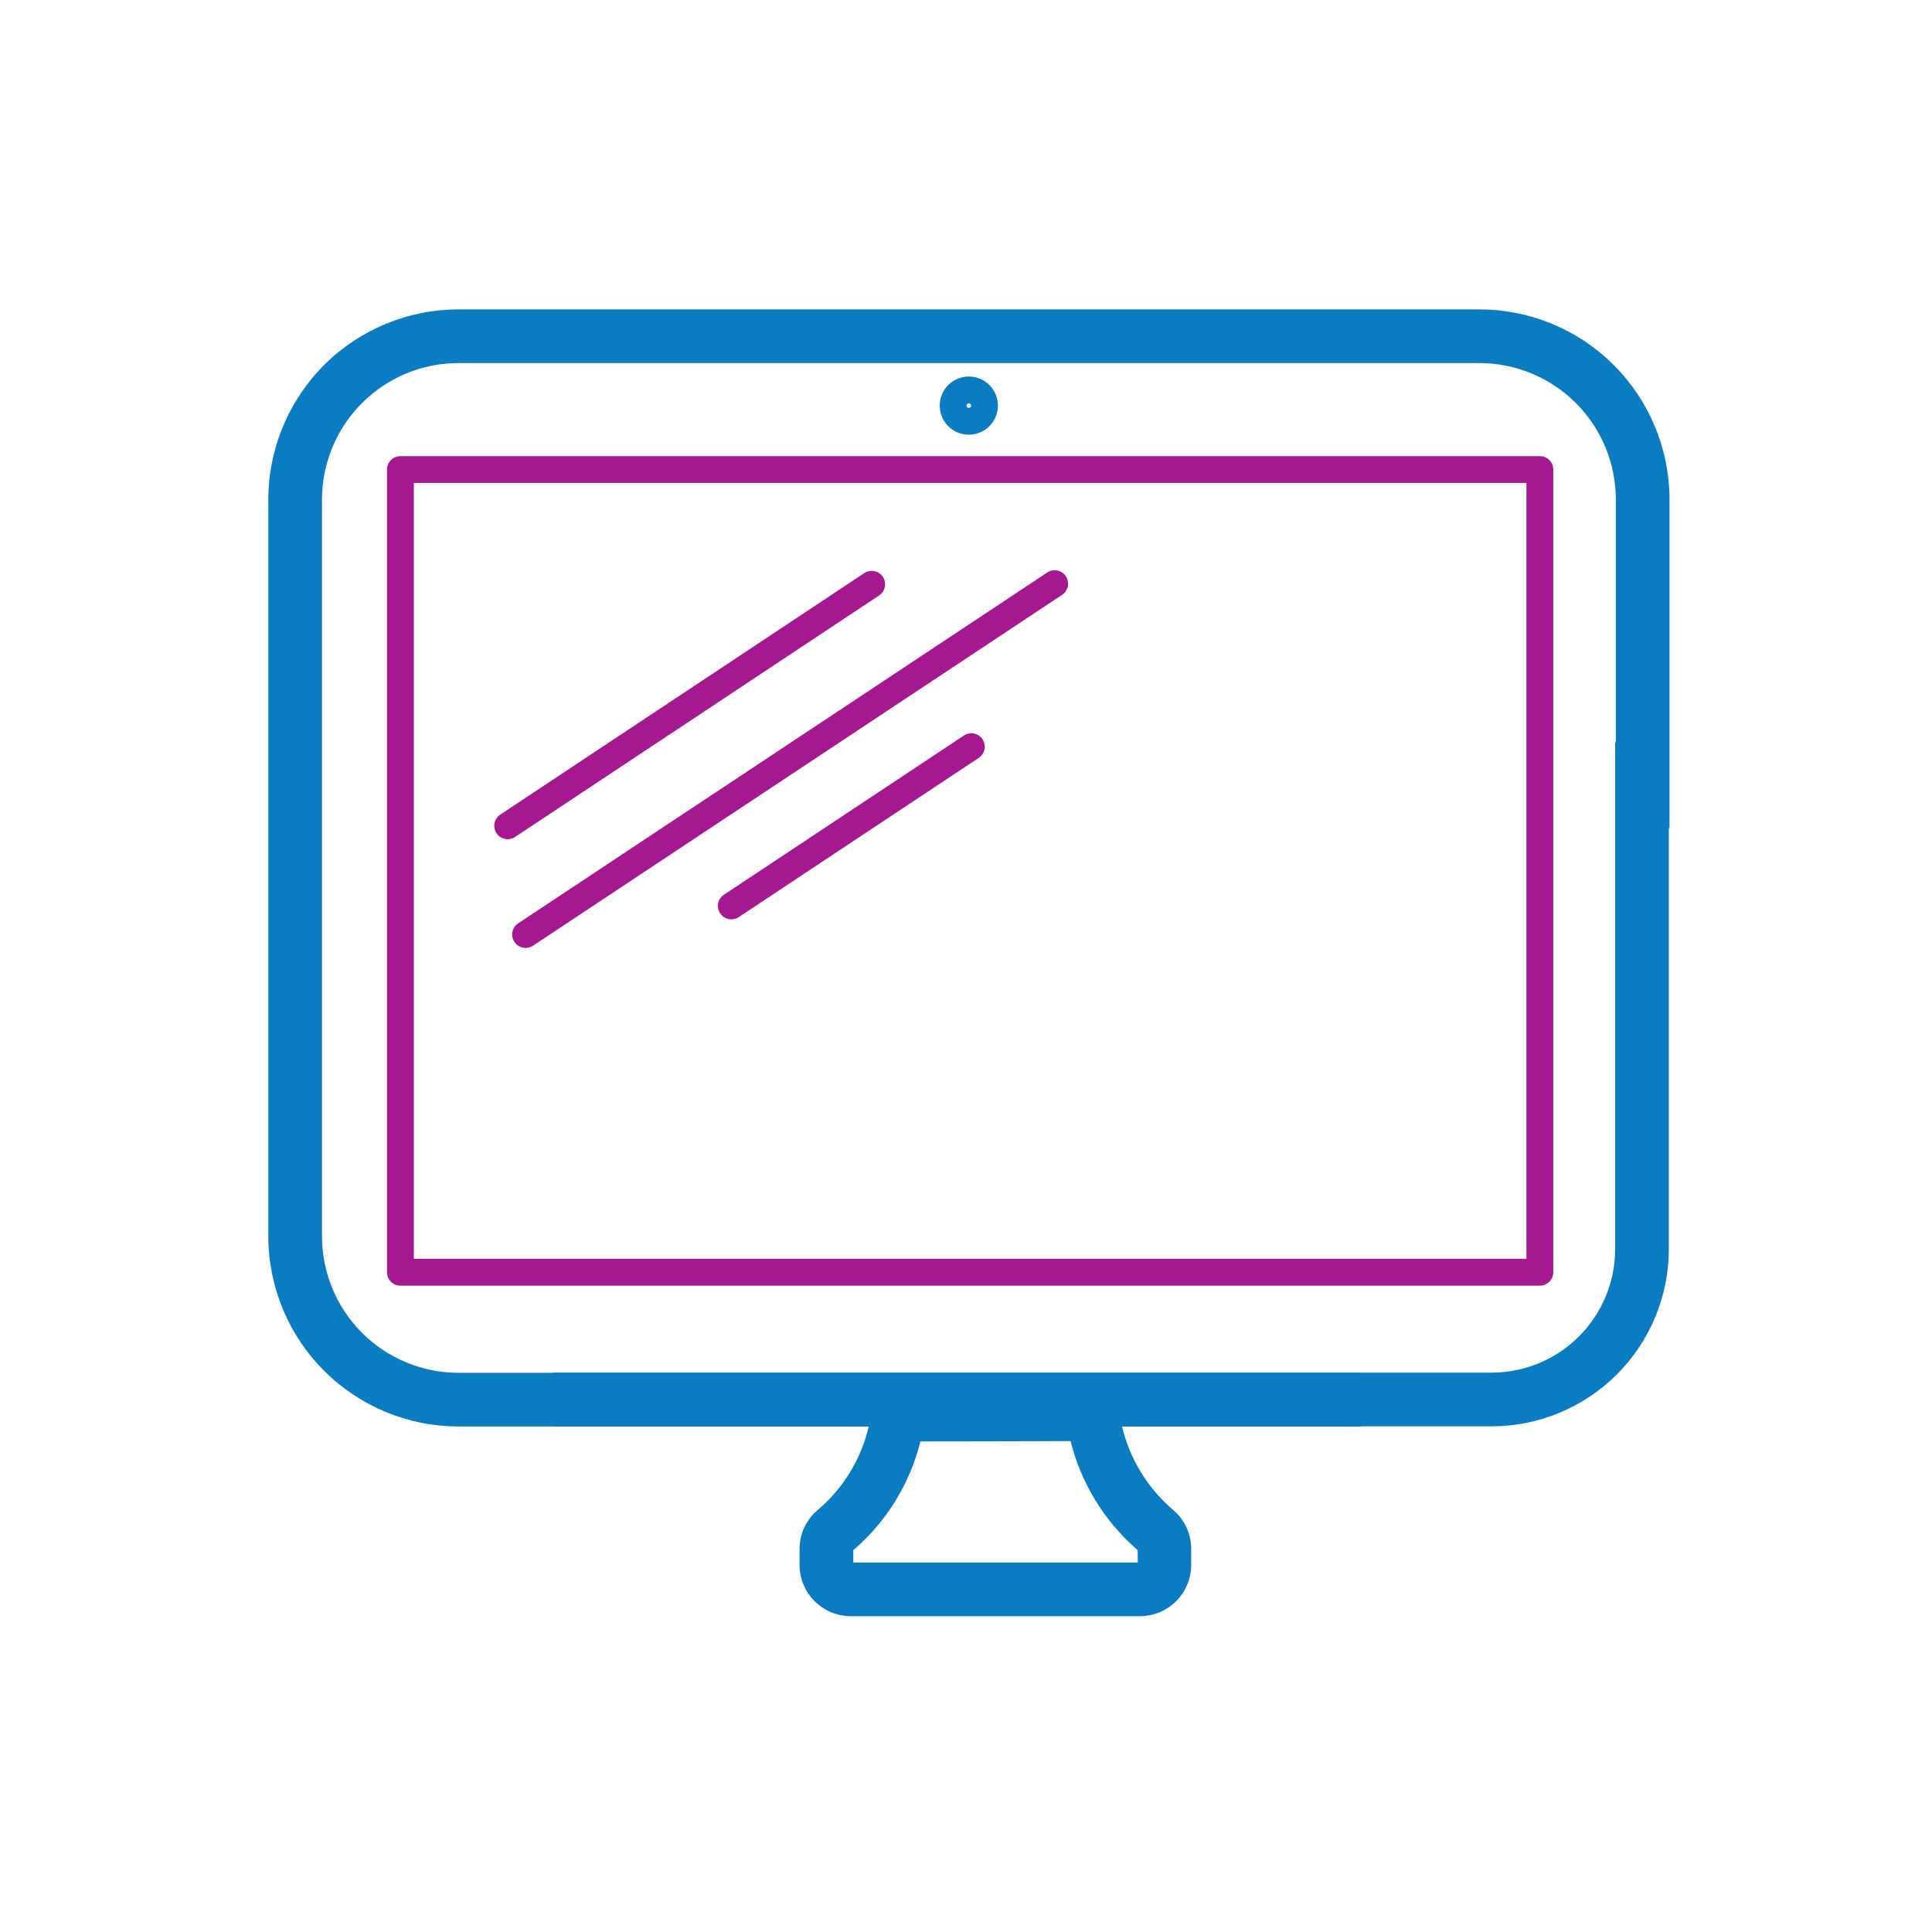
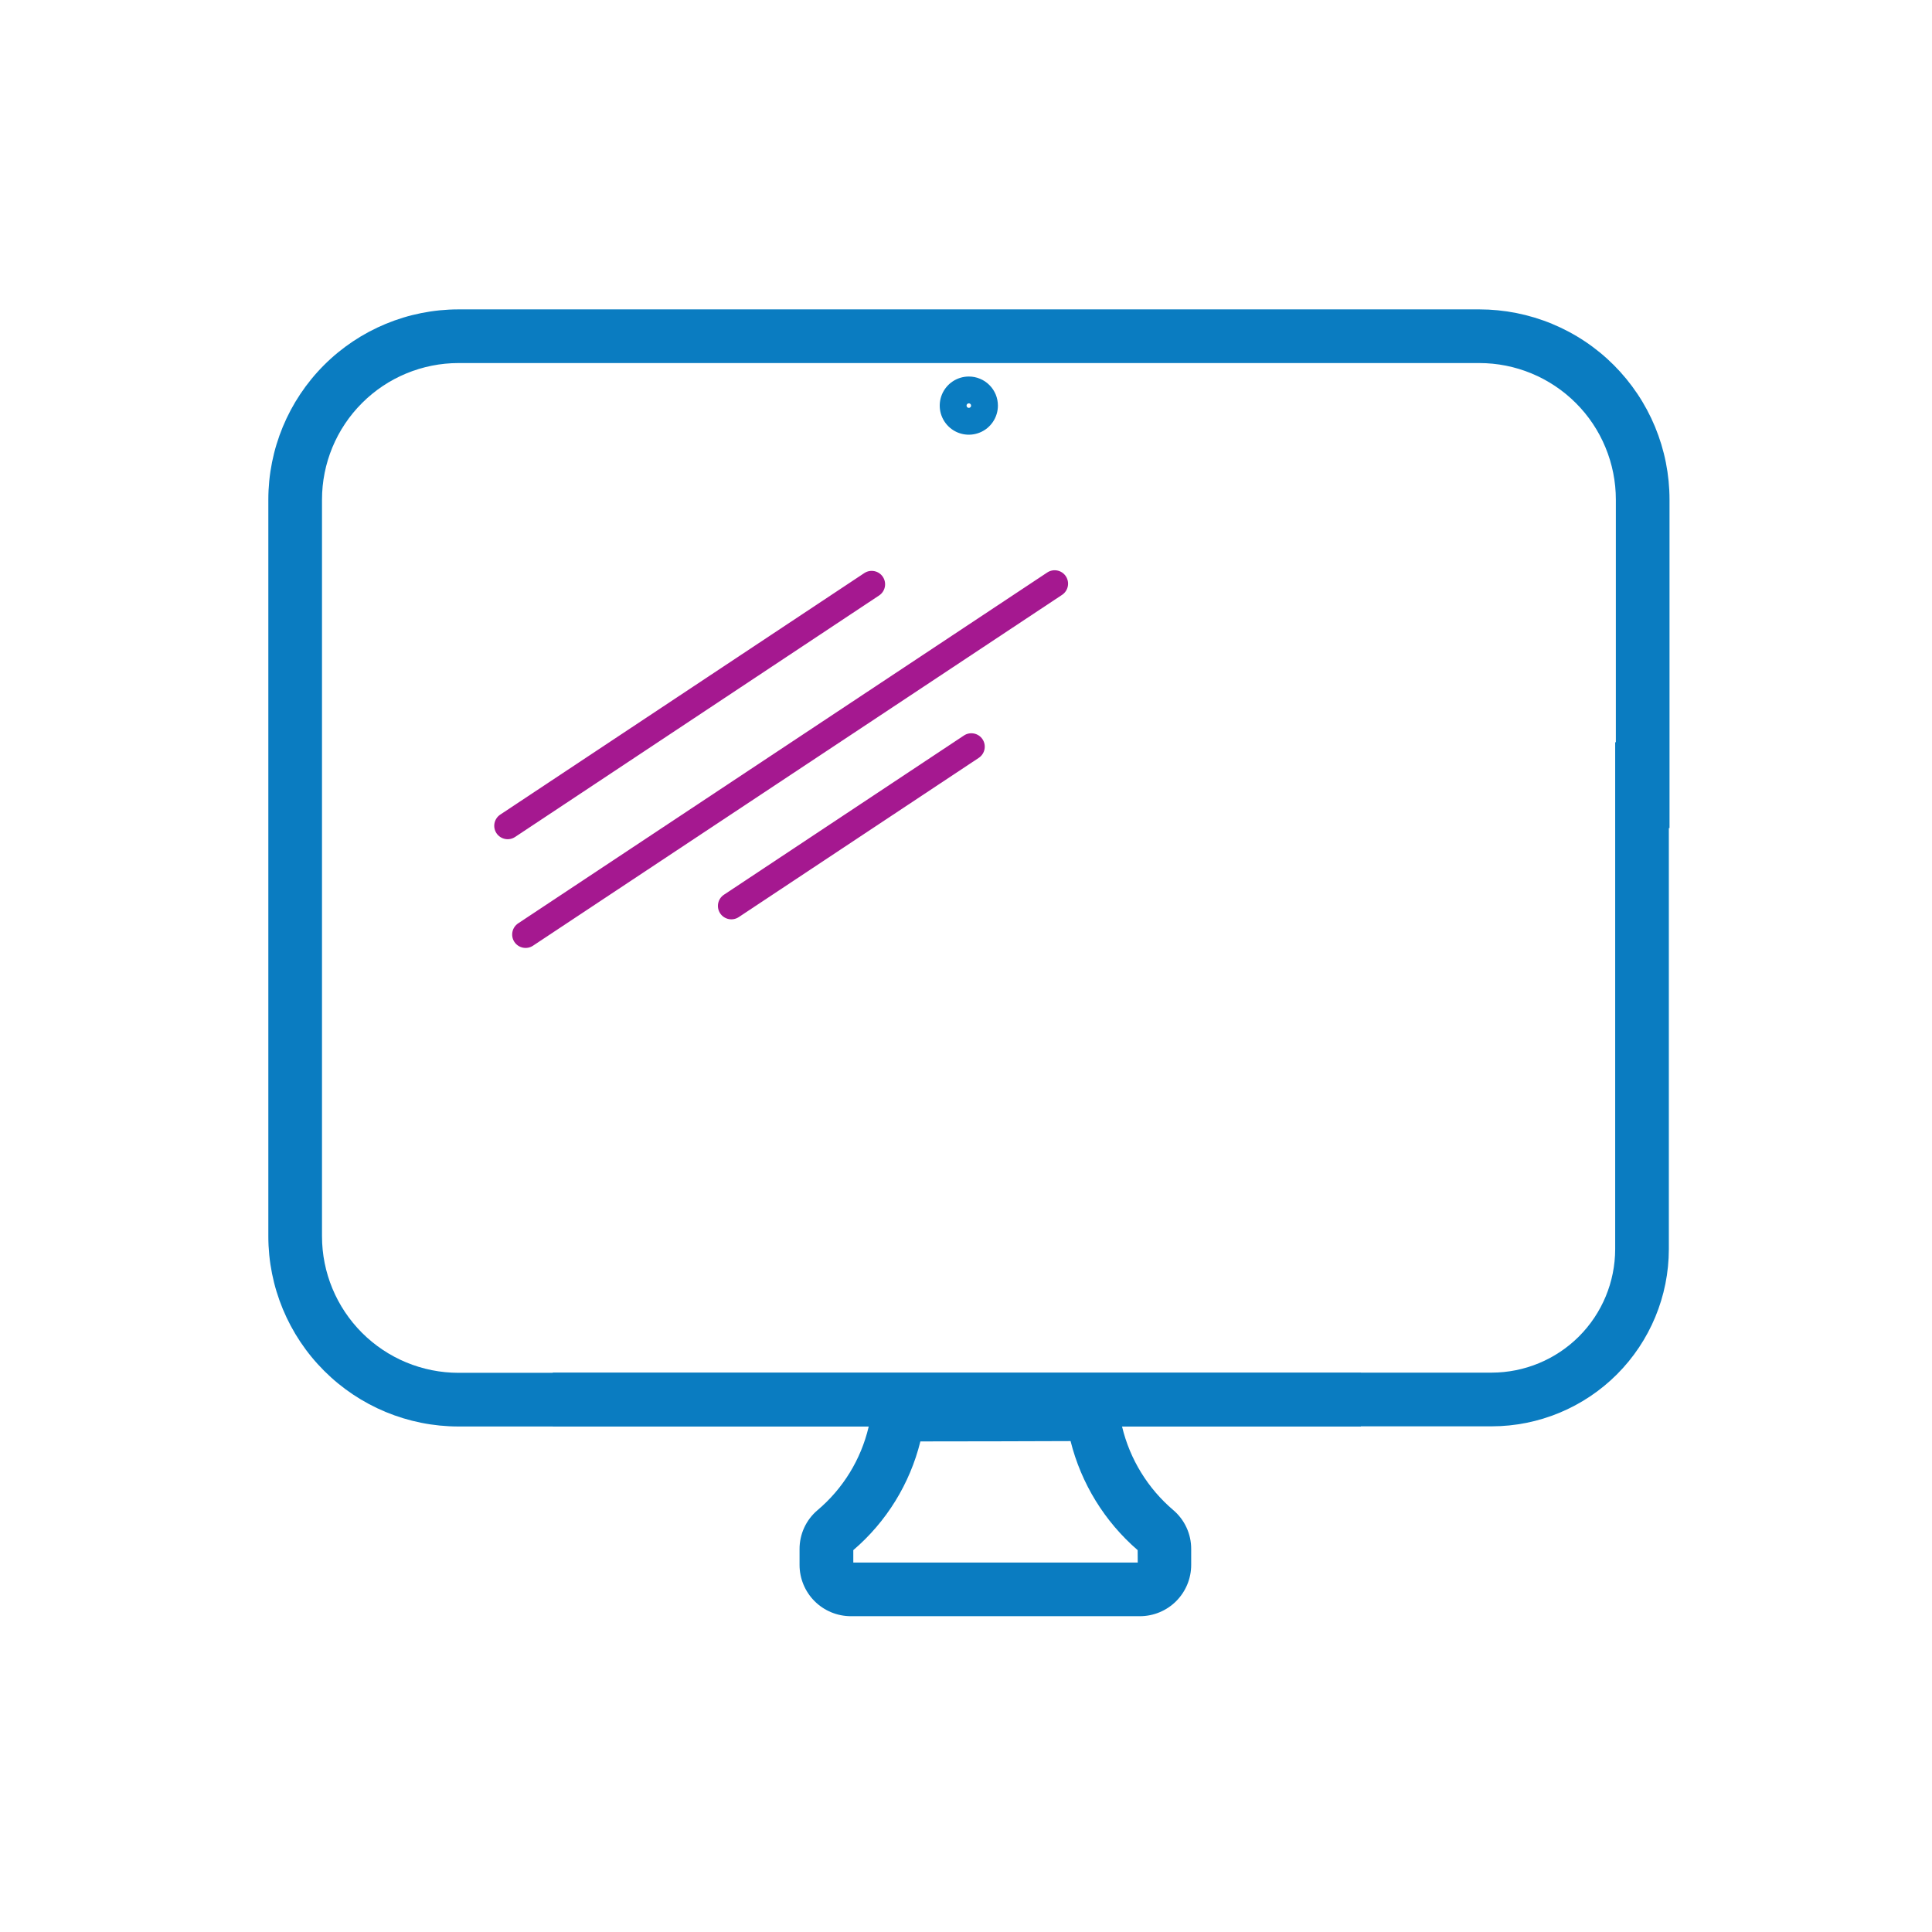
<svg xmlns="http://www.w3.org/2000/svg" width="72" height="72" viewBox="0 0 72 72" fill="none">
-   <path fill-rule="evenodd" clip-rule="evenodd" d="M14.423 17.499C14.423 17.223 14.647 16.999 14.923 16.999H57.386C57.662 16.999 57.886 17.223 57.886 17.499V47.413C57.886 47.689 57.662 47.913 57.386 47.913H14.923C14.647 47.913 14.423 47.689 14.423 47.413V17.499ZM15.423 17.999V46.913H56.886V17.999H15.423Z" fill="#A51890" />
  <path fill-rule="evenodd" clip-rule="evenodd" d="M39.721 21.476C39.873 21.706 39.81 22.016 39.58 22.169L19.863 35.244C19.633 35.396 19.323 35.333 19.17 35.103C19.018 34.873 19.081 34.563 19.311 34.41L39.028 21.335C39.258 21.183 39.568 21.245 39.721 21.476ZM32.902 21.498C33.054 21.729 32.992 22.039 32.761 22.192L19.195 31.192C18.965 31.344 18.655 31.282 18.502 31.051C18.35 30.821 18.413 30.511 18.643 30.358L32.209 21.358C32.439 21.206 32.749 21.268 32.902 21.498ZM36.616 27.55C36.768 27.781 36.706 28.091 36.475 28.244L27.531 34.178C27.301 34.33 26.991 34.267 26.838 34.037C26.686 33.807 26.748 33.497 26.979 33.344L35.923 27.41C36.153 27.258 36.463 27.32 36.616 27.55Z" fill="#A51890" />
  <path d="M40.648 53.155H55.593C57.343 53.153 59.02 52.456 60.258 51.219C61.495 49.981 62.191 48.304 62.193 46.554V27.661H60.193V46.554C60.191 47.773 59.706 48.942 58.844 49.805C57.981 50.667 56.812 51.152 55.593 51.154H20.6V53.155H40.648Z" fill="#0A7CC1" />
  <path d="M39.96 51.705C40.389 51.703 40.807 51.847 41.144 52.113C41.481 52.379 41.718 52.751 41.817 53.169C42.108 54.382 42.777 55.471 43.727 56.279C43.936 56.457 44.104 56.679 44.219 56.929C44.334 57.179 44.393 57.451 44.392 57.726V58.319C44.392 58.825 44.191 59.31 43.834 59.669C43.477 60.027 42.992 60.229 42.486 60.231H31.708C31.201 60.23 30.716 60.029 30.357 59.671C29.999 59.312 29.797 58.827 29.797 58.32V57.731C29.796 57.456 29.855 57.184 29.97 56.933C30.085 56.683 30.253 56.461 30.463 56.283C31.415 55.481 32.083 54.394 32.37 53.183C32.469 52.766 32.707 52.395 33.044 52.13C33.381 51.865 33.797 51.721 34.226 51.723H34.658C36.313 51.723 38.266 51.717 39.958 51.711L39.96 51.705ZM42.397 57.769C41.165 56.704 40.292 55.285 39.897 53.705C38.22 53.711 36.297 53.717 34.661 53.717H34.3C33.91 55.295 33.036 56.712 31.8 57.769V58.231H42.4L42.397 57.769Z" fill="#0A7CC1" />
  <path fill-rule="evenodd" clip-rule="evenodd" d="M57.076 13.917C56.458 13.661 55.797 13.53 55.128 13.53H17.089C15.739 13.53 14.445 14.066 13.491 15.021C12.536 15.975 12 17.269 12 18.619V46.072C12 47.422 12.537 48.716 13.491 49.67C14.445 50.624 15.739 51.161 17.089 51.161H50.716V53.161H17.089C15.209 53.161 13.406 52.414 12.077 51.084C10.747 49.755 10 47.952 10 46.072V18.619C10 16.739 10.747 14.936 12.076 13.606C13.406 12.277 15.209 11.53 17.089 11.53L55.128 11.53C56.059 11.53 56.981 11.713 57.841 12.069C58.701 12.425 59.483 12.947 60.141 13.605C60.799 14.264 61.322 15.045 61.678 15.905C62.034 16.765 62.218 17.687 62.218 18.618V30.86H60.218V18.618C60.218 17.95 60.086 17.288 59.83 16.671C59.575 16.053 59.2 15.492 58.727 15.02C58.254 14.547 57.693 14.173 57.076 13.917Z" fill="#0A7CC1" />
  <path fill-rule="evenodd" clip-rule="evenodd" d="M36.105 15.032C36.089 15.032 36.072 15.037 36.058 15.046C36.045 15.055 36.034 15.068 36.027 15.084C36.021 15.099 36.019 15.116 36.023 15.132C36.026 15.149 36.034 15.164 36.045 15.175C36.057 15.187 36.072 15.195 36.089 15.198C36.105 15.202 36.122 15.2 36.137 15.194C36.152 15.187 36.166 15.177 36.175 15.163C36.184 15.149 36.189 15.133 36.189 15.116C36.189 15.105 36.187 15.094 36.183 15.083C36.179 15.073 36.172 15.064 36.165 15.056C36.157 15.049 36.148 15.043 36.138 15.038C36.128 15.034 36.116 15.032 36.105 15.032ZM36.107 14.032C36.249 14.032 36.39 14.06 36.521 14.115C36.653 14.169 36.773 14.249 36.873 14.351C36.974 14.451 37.053 14.571 37.108 14.703C37.162 14.835 37.189 14.976 37.189 15.118C37.189 15.332 37.125 15.542 37.005 15.72C36.886 15.898 36.716 16.037 36.518 16.118C36.32 16.2 36.102 16.221 35.892 16.179C35.681 16.137 35.489 16.033 35.337 15.881C35.186 15.729 35.083 15.536 35.041 15.326C35 15.115 35.022 14.897 35.104 14.699C35.187 14.502 35.326 14.332 35.504 14.214C35.683 14.095 35.892 14.032 36.107 14.032Z" fill="#0A7CC1" />
</svg>